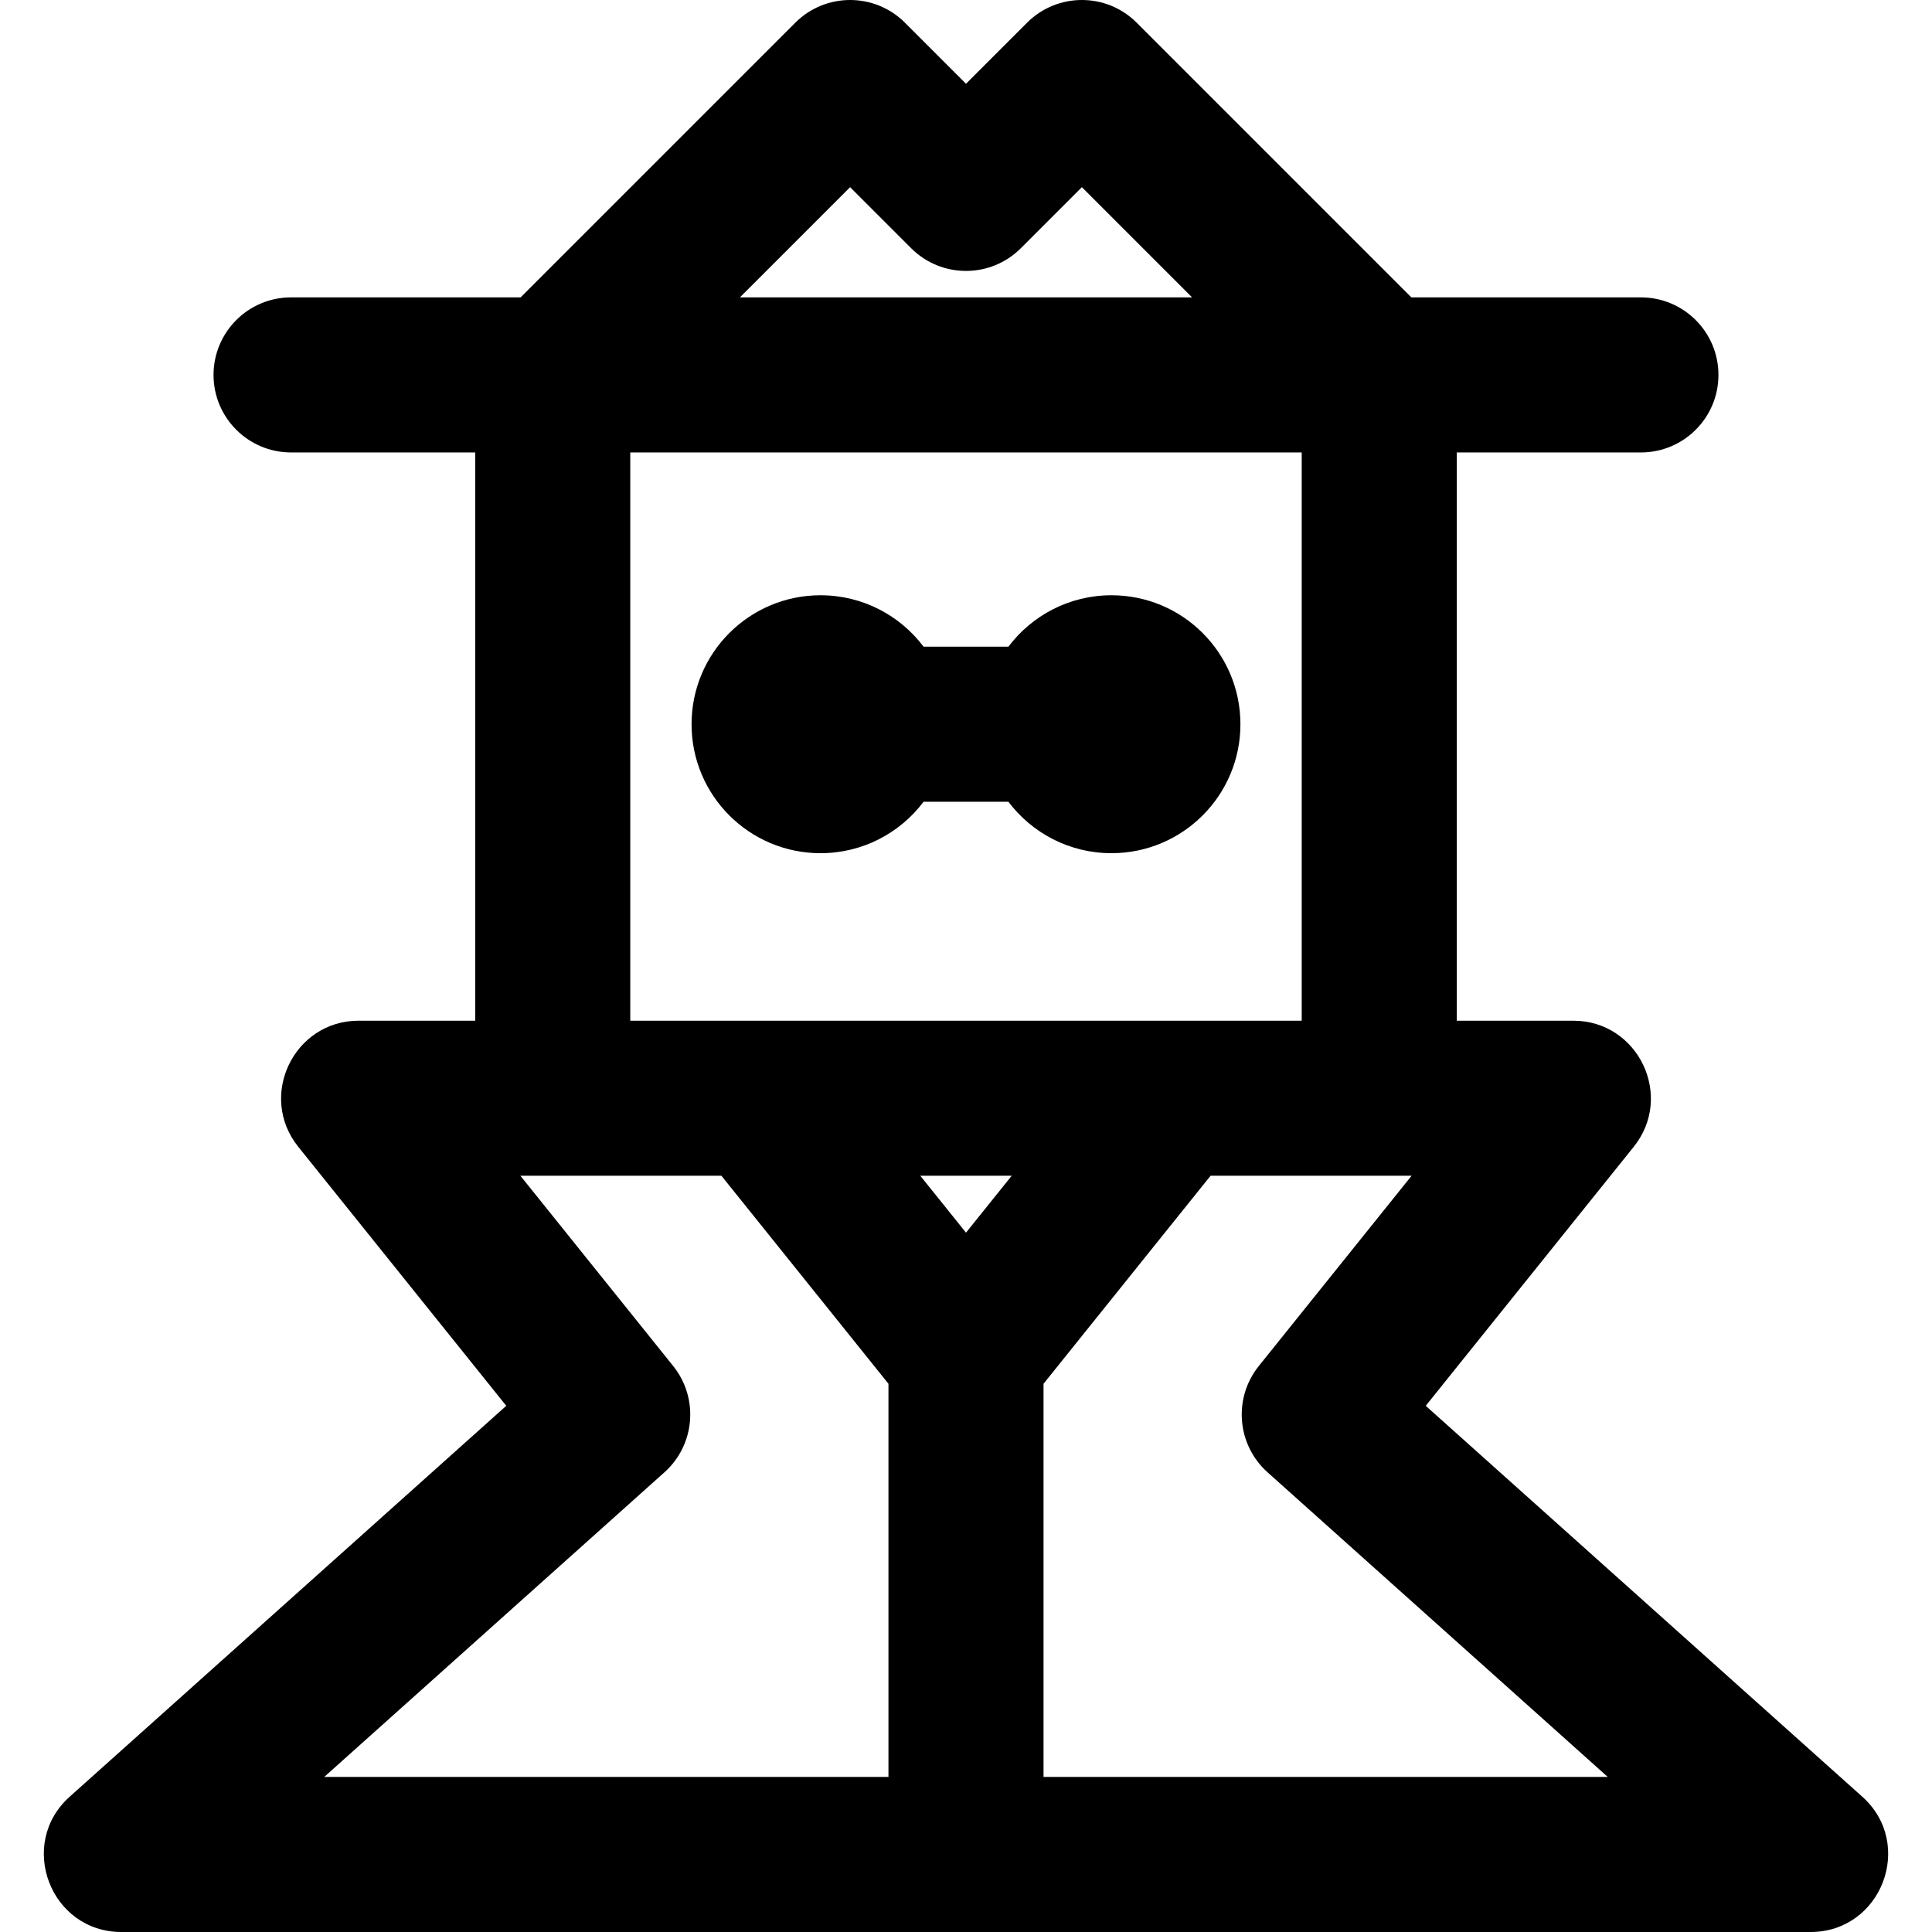
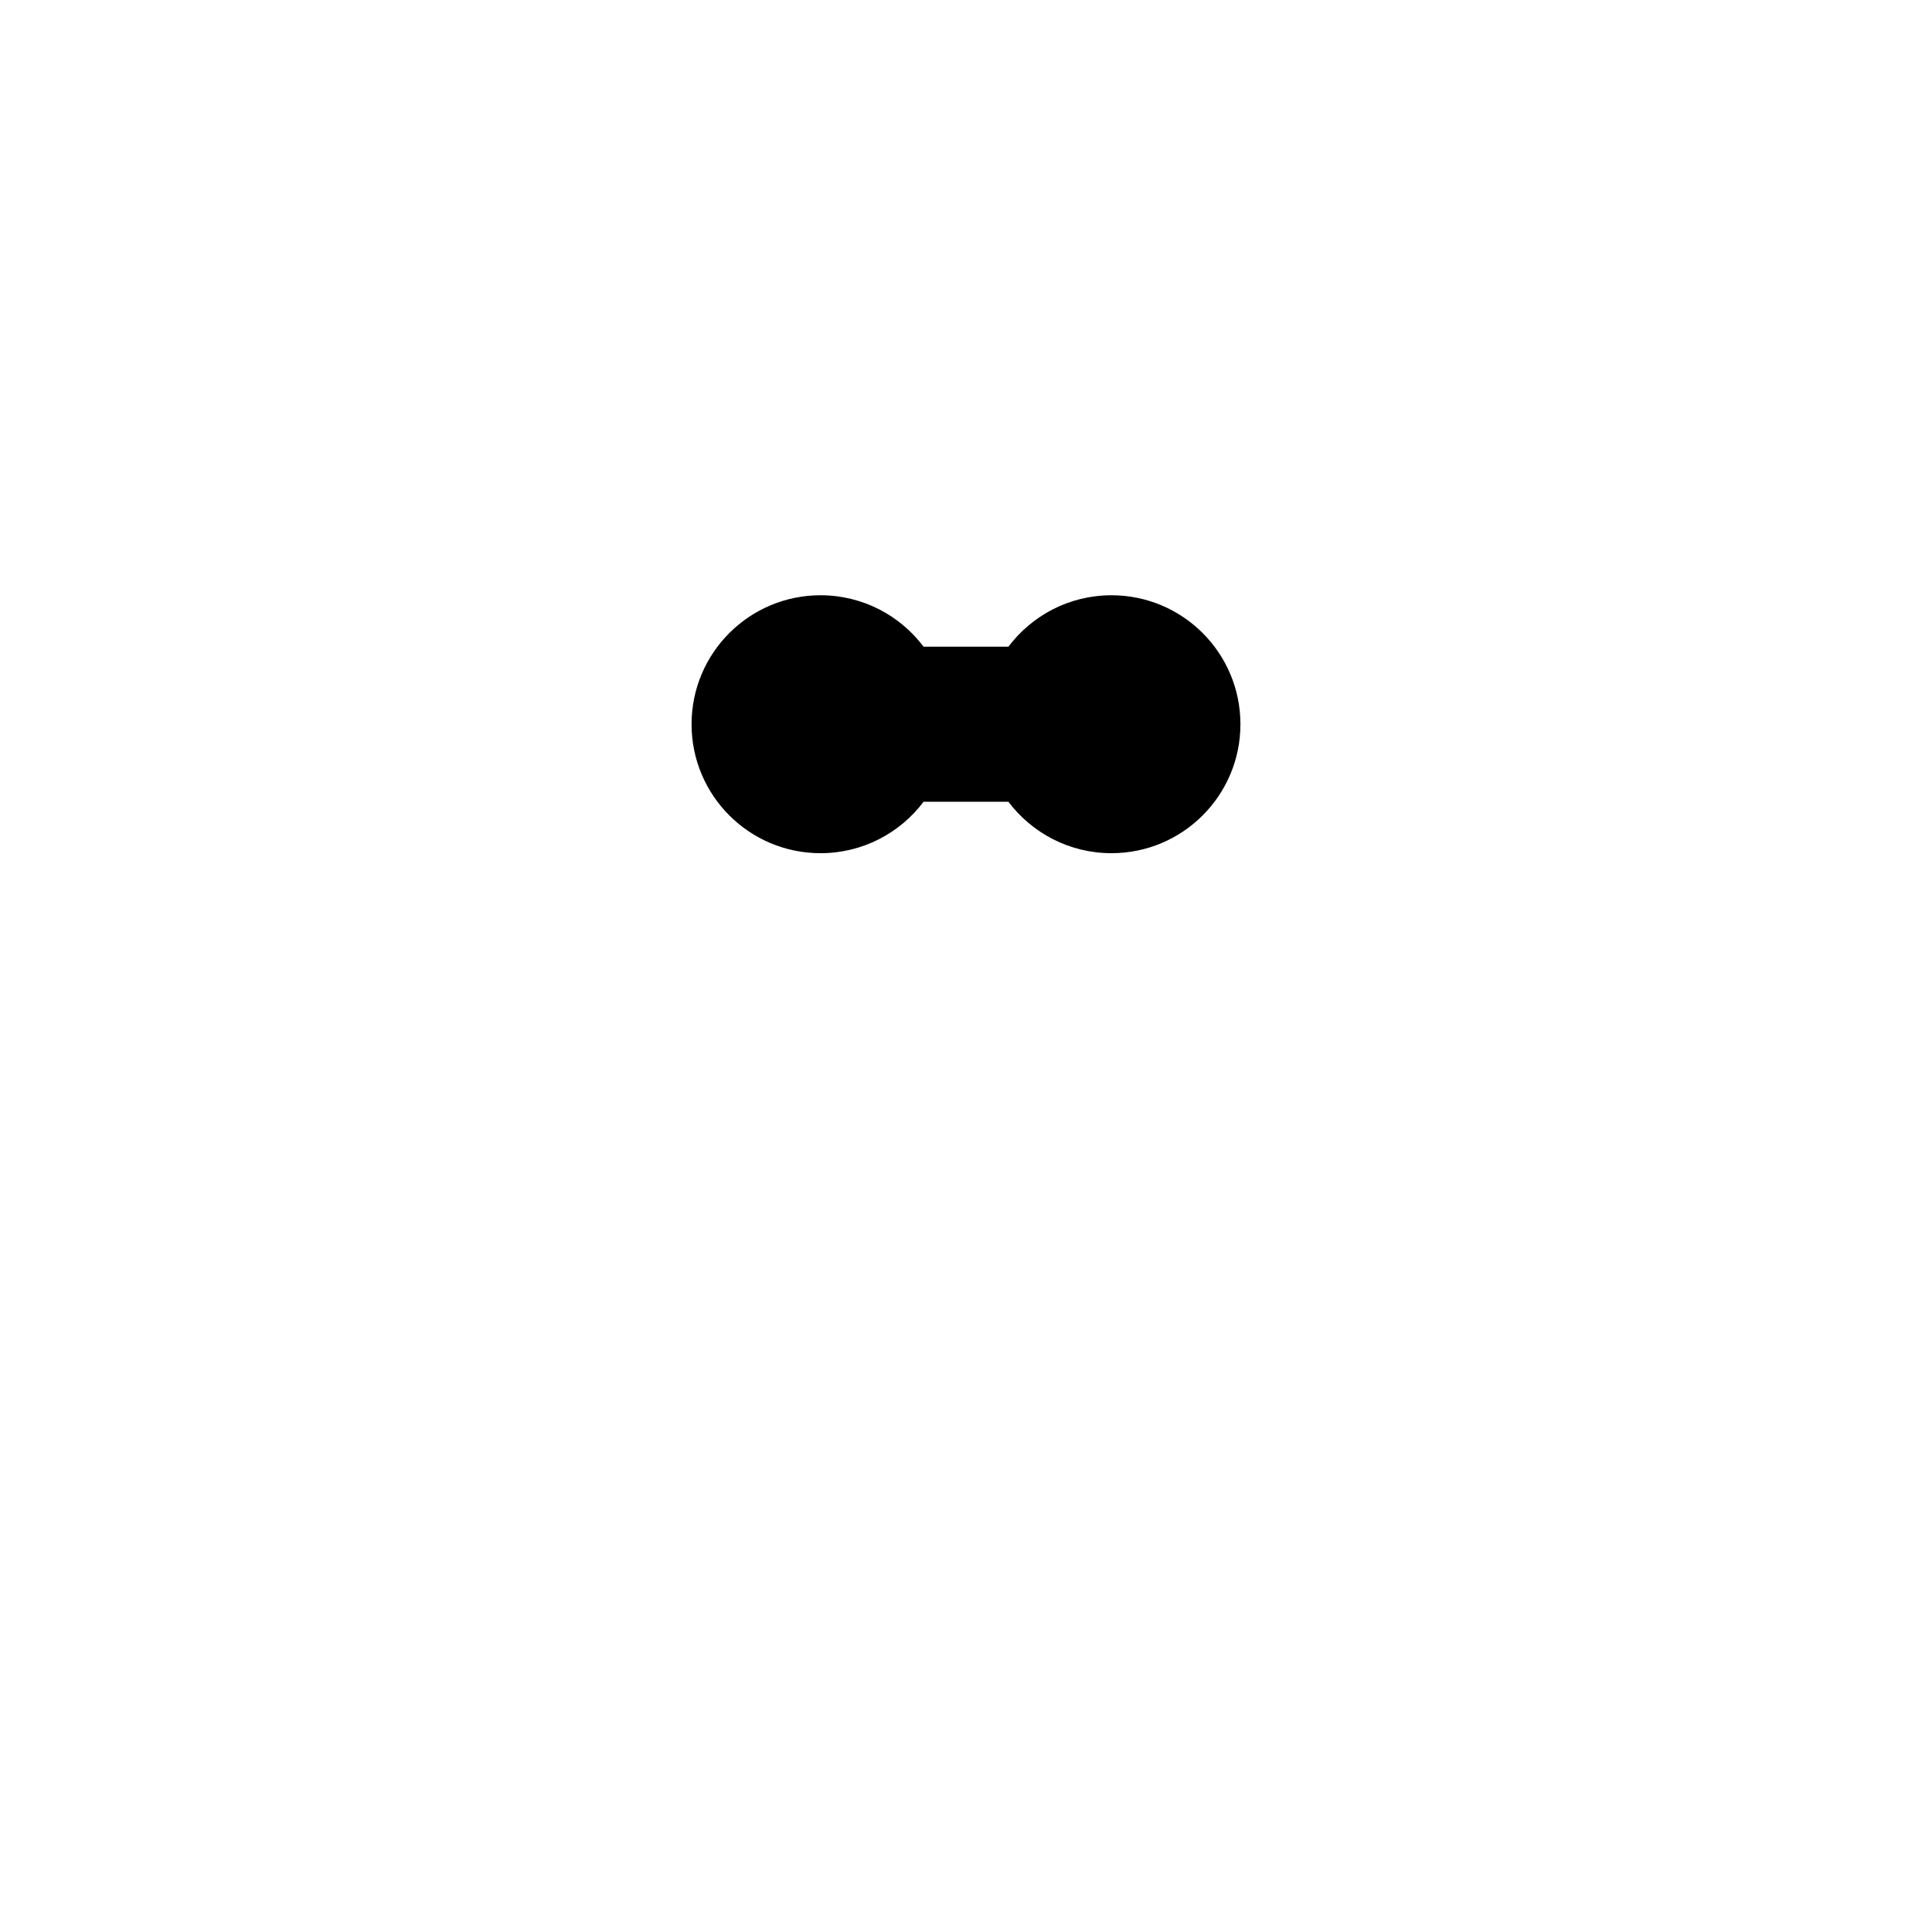
<svg xmlns="http://www.w3.org/2000/svg" fill="#000000" height="800px" width="800px" version="1.1" id="Layer_1" viewBox="0 0 511.999 511.999" xml:space="preserve">
  <g>
    <g>
      <g>
        <path d="M294.548,157.75c-11.163,0-21.073,5.353-27.31,13.631h-22.481c-6.237-8.278-16.147-13.631-27.31-13.631     c-18.876,0-34.177,15.302-34.177,34.177c0,18.876,15.302,34.177,34.177,34.177c11.163,0,21.073-5.353,27.31-13.63h22.481     c6.237,8.276,16.147,13.63,27.31,13.63c18.876,0,34.177-15.301,34.177-34.177C328.725,173.052,313.424,157.75,294.548,157.75z" />
-         <path d="M493.529,476.146L377.833,372.553l55.124-68.645c10.774-13.417,1.203-33.412-16.021-33.412h-30.873V119.902h48.795     c11.348,0,20.547-9.2,20.547-20.547s-9.2-20.547-20.547-20.547h-60.831L301.236,6.016c-8.018-8.018-21.035-8.024-29.058,0.001     l-16.179,16.179l-16.18-16.179c-8.016-8.018-21.033-8.024-29.058-0.001l-72.792,72.792H77.137     c-11.348,0-20.547,9.2-20.547,20.547s9.2,20.547,20.547,20.547h48.795v150.592H95.06c-17.208,0-26.804,19.983-16.021,33.412     l55.124,68.645L18.467,476.145c-13.997,12.534-5.126,35.855,13.706,35.855H479.82     C498.615,512.001,507.554,488.706,493.529,476.146z M225.289,49.603l16.18,16.18c8.018,8.019,21.035,8.024,29.058,0l16.18-16.18     l29.204,29.204H196.086L225.289,49.603z M167.027,119.902h177.941v150.592H167.027V119.902z M235.451,470.906H85.925     l90.158-80.73c8.135-7.283,9.152-19.658,2.315-28.172l-40.486-50.417h53.272l44.267,55.125V470.906z M255.998,326.668     l-12.109-15.08h24.22L255.998,326.668z M276.545,470.906L276.545,470.906V366.713l44.267-55.125h53.272l-40.486,50.417     c-6.837,8.513-5.82,20.888,2.315,28.172l90.158,80.73H276.545z" />
      </g>
    </g>
  </g>
</svg>